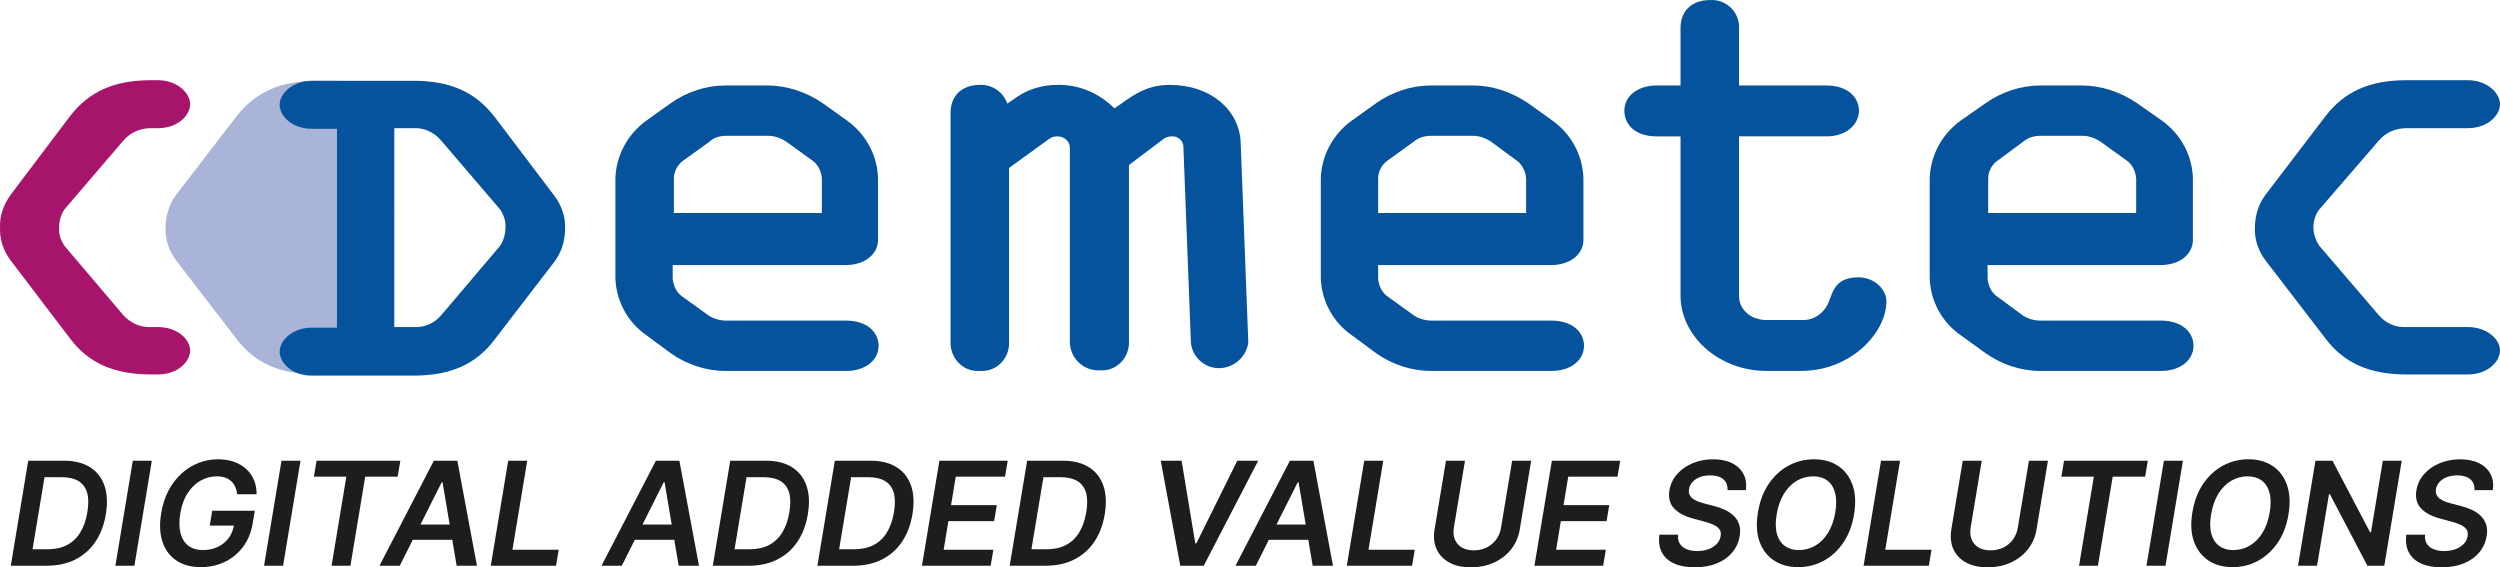
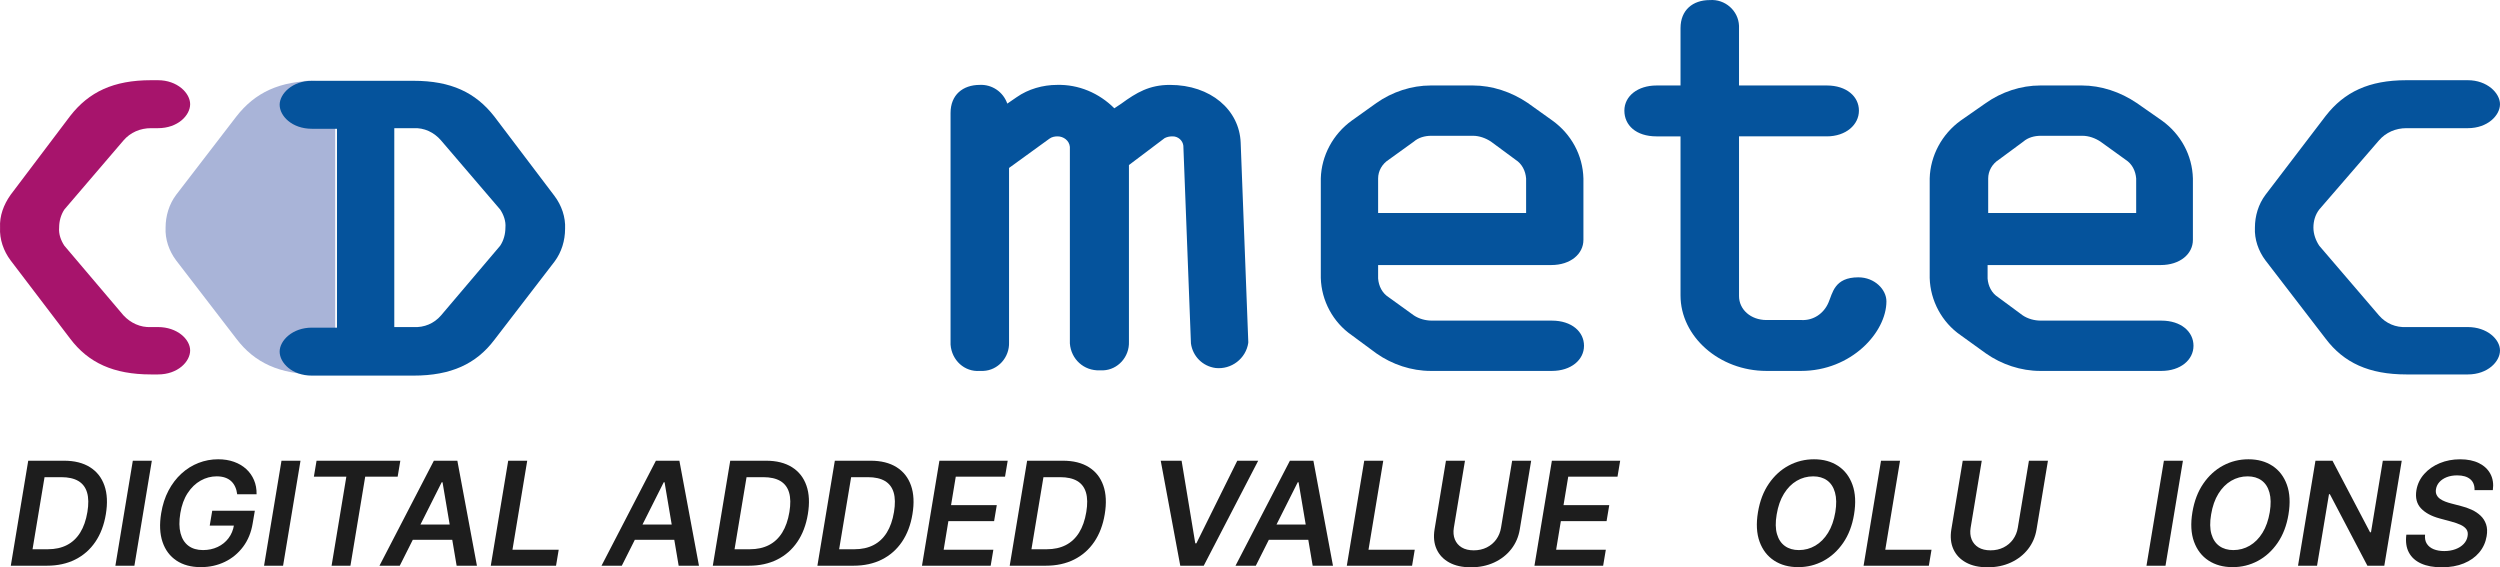
<svg xmlns="http://www.w3.org/2000/svg" id="Ebene_2" width="163.052mm" height="37mm" viewBox="0 0 462.195 104.882">
  <defs>
    <style>.cls-1{fill:#05539c;}.cls-1,.cls-2,.cls-3,.cls-4{stroke-width:0px;}.cls-2{fill:#a7146c;}.cls-3{fill:#a9b4d8;}.cls-4{fill:#1d1d1d;}</style>
  </defs>
  <g id="Ebene_1-2">
    <g id="logo-zusammensetzung">
      <g id="Untertitel">
        <path class="cls-4" d="m8.669,104.588H1.996l3.223-19.412h6.616c1.927,0,3.526.398,4.796,1.194,1.271.797,2.163,1.932,2.678,3.408.515,1.475.602,3.236.26,5.285-.328,1.99-.976,3.696-1.942,5.117-.967,1.422-2.208,2.512-3.724,3.27-1.517.758-3.261,1.138-5.232,1.138m-2.654-3.043h2.824c1.353,0,2.53-.257,3.531-.772,1.001-.515,1.82-1.282,2.455-2.304.635-1.02,1.079-2.289,1.332-3.805.24-1.454.22-2.656-.061-3.607-.281-.95-.821-1.661-1.616-2.132-.797-.471-1.852-.706-3.166-.706h-3.08l-2.218,13.326Z" />
        <polygon class="cls-4" points="28.071 85.176 24.848 104.587 21.332 104.587 24.555 85.176 28.071 85.176" />
        <path class="cls-4" d="m43.852,91.374c-.063-.512-.188-.971-.374-1.379-.187-.407-.435-.755-.745-1.042-.31-.287-.688-.507-1.133-.659-.445-.152-.959-.228-1.54-.228-1.043,0-2.031.262-2.967.787-.935.524-1.735,1.293-2.398,2.308-.664,1.014-1.115,2.248-1.355,3.701-.241,1.466-.228,2.707.038,3.725.266,1.017.753,1.79,1.46,2.318.708.528,1.605.791,2.692.791.985,0,1.885-.189,2.696-.569.812-.379,1.483-.917,2.014-1.616.531-.698.872-1.518,1.024-2.46l.777.124h-5.27l.464-2.749h7.877l-.398,2.332c-.272,1.669-.861,3.109-1.768,4.322-.906,1.213-2.034,2.146-3.384,2.796-1.348.651-2.826.976-4.431.976-1.788,0-3.288-.403-4.502-1.209-1.213-.805-2.073-1.952-2.578-3.44-.505-1.488-.591-3.255-.256-5.303.253-1.567.705-2.966,1.355-4.199.651-1.232,1.449-2.28,2.393-3.142.945-.862,1.995-1.52,3.152-1.971,1.157-.452,2.369-.678,3.64-.678,1.068,0,2.041.156,2.919.469.878.313,1.632.757,2.261,1.332.629.575,1.11,1.258,1.445,2.048.335.789.494,1.661.474,2.615h-3.583Z" />
        <polygon class="cls-4" points="55.557 85.176 52.335 104.587 48.818 104.587 52.041 85.176 55.557 85.176" />
        <polygon class="cls-4" points="58.031 88.123 58.524 85.176 74.012 85.176 73.519 88.123 67.519 88.123 64.789 104.587 61.302 104.587 64.031 88.123 58.031 88.123" />
        <path class="cls-4" d="m73.909,104.587h-3.753l10.057-19.412h4.34l3.621,19.412h-3.753l-2.607-15.431h-.152l-7.753,15.431Zm1.394-7.611h10.236l-.484,2.824h-10.236l.484-2.824Z" />
        <polygon class="cls-4" points="90.733 104.587 93.956 85.176 97.472 85.176 94.742 101.639 103.291 101.639 102.799 104.587 90.733 104.587" />
        <path class="cls-4" d="m114.959,104.587h-3.753l10.057-19.412h4.34l3.62,19.412h-3.753l-2.607-15.431h-.152l-7.753,15.431Zm1.394-7.611h10.236l-.484,2.824h-10.236l.484-2.824Z" />
        <path class="cls-4" d="m138.455,104.588h-6.673l3.223-19.412h6.616c1.927,0,3.526.398,4.796,1.194,1.271.797,2.163,1.932,2.678,3.408.515,1.475.602,3.236.26,5.285-.328,1.99-.976,3.696-1.942,5.117-.967,1.422-2.208,2.512-3.724,3.27-1.517.758-3.261,1.138-5.232,1.138m-2.654-3.043h2.824c1.353,0,2.53-.257,3.531-.772s1.82-1.282,2.455-2.304c.635-1.02,1.079-2.289,1.332-3.805.24-1.454.22-2.656-.061-3.607-.281-.95-.821-1.661-1.616-2.132-.797-.471-1.852-.706-3.166-.706h-3.08l-2.218,13.326Z" />
        <path class="cls-4" d="m157.791,104.588h-6.673l3.223-19.412h6.616c1.927,0,3.526.398,4.796,1.194,1.271.797,2.163,1.932,2.678,3.408.515,1.475.602,3.236.26,5.285-.328,1.99-.976,3.696-1.942,5.117-.967,1.422-2.208,2.512-3.724,3.27-1.517.758-3.261,1.138-5.232,1.138m-2.654-3.043h2.824c1.353,0,2.53-.257,3.531-.772s1.82-1.282,2.455-2.304c.635-1.02,1.079-2.289,1.332-3.805.24-1.454.22-2.656-.061-3.607-.281-.95-.821-1.661-1.616-2.132-.797-.471-1.852-.706-3.166-.706h-3.08l-2.218,13.326Z" />
        <polygon class="cls-4" points="170.454 104.587 173.676 85.176 186.301 85.176 185.808 88.124 176.7 88.124 175.828 93.394 184.282 93.394 183.789 96.34 175.335 96.34 174.463 101.639 183.648 101.639 183.155 104.587 170.454 104.587" />
        <path class="cls-4" d="m193.344,104.588h-6.673l3.223-19.412h6.616c1.927,0,3.526.398,4.796,1.194,1.271.797,2.163,1.932,2.678,3.408.515,1.475.602,3.236.26,5.285-.328,1.99-.976,3.696-1.942,5.117-.967,1.422-2.208,2.512-3.724,3.27-1.517.758-3.261,1.138-5.232,1.138m-2.654-3.043h2.824c1.353,0,2.53-.257,3.531-.772s1.82-1.282,2.455-2.304c.635-1.02,1.079-2.289,1.332-3.805.24-1.454.22-2.656-.061-3.607-.281-.95-.821-1.661-1.616-2.132-.797-.471-1.852-.706-3.166-.706h-3.08l-2.218,13.326Z" />
        <polygon class="cls-4" points="218.451 85.176 220.981 100.455 221.181 100.455 228.745 85.176 232.612 85.176 222.546 104.587 218.205 104.587 214.593 85.176 218.451 85.176" />
        <path class="cls-4" d="m232.172,104.587h-3.753l10.057-19.412h4.341l3.62,19.412h-3.753l-2.608-15.431h-.151l-7.753,15.431Zm1.394-7.611h10.236l-.484,2.824h-10.236l.484-2.824Z" />
        <polygon class="cls-4" points="248.996 104.587 252.218 85.176 255.735 85.176 253.005 101.639 261.554 101.639 261.062 104.587 248.996 104.587" />
        <path class="cls-4" d="m279.563,85.176h3.516l-2.104,12.682c-.227,1.39-.755,2.613-1.583,3.668-.829,1.056-1.883,1.878-3.166,2.47-1.282.591-2.714.886-4.293.886-1.586,0-2.92-.295-4-.886-1.08-.591-1.859-1.414-2.337-2.47-.477-1.056-.602-2.278-.374-3.668l2.104-12.682h3.516l-2.057,12.389c-.133.808-.071,1.529.185,2.161s.679,1.126,1.269,1.483c.591.357,1.332.535,2.224.535.891,0,1.693-.178,2.407-.535.714-.357,1.298-.852,1.754-1.483.455-.632.749-1.353.882-2.161l2.057-12.389Z" />
        <polygon class="cls-4" points="283.686 104.587 286.909 85.176 299.534 85.176 299.041 88.124 289.932 88.124 289.06 93.394 297.515 93.394 297.022 96.34 288.568 96.34 287.695 101.639 296.88 101.639 296.387 104.587 283.686 104.587" />
-         <path class="cls-4" d="m319.39,90.607c.025-.878-.241-1.551-.8-2.019-.559-.468-1.361-.701-2.403-.701-.733,0-1.379.111-1.938.331-.559.222-1.01.522-1.351.901-.341.379-.553.813-.635,1.299-.069.404-.035.755.104,1.052.139.297.352.548.639.753.288.206.617.377.986.517.37.139.745.256,1.123.351l1.744.455c.701.171,1.367.401,2.0.692.632.291,1.181.658,1.649,1.1.468.443.807.977,1.019,1.602.212.625.244,1.358.1,2.199-.19,1.137-.646,2.138-1.37,3-.724.862-1.671,1.536-2.843,2.018-1.173.484-2.536.726-4.09.726-1.51,0-2.782-.235-3.816-.703-1.033-.467-1.786-1.149-2.261-2.047-.473-.898-.628-1.991-.464-3.279h3.46c-.069.676.043,1.238.336,1.687.294.448.719.784,1.274,1.005.557.221,1.201.332,1.935.332.763,0,1.456-.116,2.075-.346.62-.23,1.126-.552,1.522-.967.395-.413.636-.899.724-1.454.089-.505.015-.925-.223-1.256-.236-.331-.599-.609-1.084-.834-.487-.223-1.066-.424-1.736-.602l-2.113-.569c-1.523-.411-2.678-1.035-3.465-1.872-.786-.837-1.069-1.951-.847-3.341.196-1.144.676-2.145,1.44-3.005.765-.859,1.723-1.527,2.876-2.004,1.153-.477,2.409-.716,3.769-.716,1.376,0,2.544.241,3.502.72.957.48,1.66,1.149,2.109,2.005.448.856.594,1.847.436,2.972h-3.384Z" />
        <path class="cls-4" d="m342.773,95.109c-.341,2.054-1.013,3.807-2.014,5.26-1.002,1.454-2.219,2.564-3.654,3.332-1.434.768-2.986,1.152-4.654,1.152-1.731,0-3.218-.406-4.459-1.217-1.242-.813-2.138-1.977-2.687-3.493-.55-1.517-.648-3.336-.294-5.46.341-2.053,1.012-3.811,2.014-5.27,1.002-1.46,2.224-2.575,3.668-3.346,1.444-.771,3.003-1.157,4.677-1.157,1.726,0,3.205.406,4.441,1.218,1.235.813,2.126,1.979,2.673,3.502.546,1.523.642,3.349.288,5.479m-3.459-.426c.233-1.434.213-2.644-.062-3.631-.274-.986-.76-1.729-1.454-2.232-.696-.502-1.555-.753-2.579-.753-1.093,0-2.106.273-3.038.82-.932.546-1.722,1.345-2.369,2.394-.648,1.049-1.095,2.325-1.342,3.829-.246,1.441-.227,2.65.057,3.63.285.98.777,1.718,1.479,2.214.701.497,1.556.744,2.568.744,1.093,0,2.104-.272,3.033-.816.929-.543,1.716-1.335,2.36-2.378.645-1.042,1.092-2.316,1.346-3.82" />
        <polygon class="cls-4" points="344.536 104.587 347.759 85.176 351.275 85.176 348.545 101.639 357.094 101.639 356.602 104.587 344.536 104.587" />
        <path class="cls-4" d="m375.104,85.176h3.516l-2.104,12.682c-.227,1.39-.755,2.613-1.582,3.668-.829,1.056-1.883,1.878-3.166,2.47-1.283.591-2.714.886-4.293.886-1.586,0-2.92-.295-4-.886-1.08-.591-1.86-1.414-2.337-2.47-.477-1.056-.602-2.278-.374-3.668l2.104-12.682h3.516l-2.057,12.389c-.133.808-.071,1.529.185,2.161s.679,1.126,1.269,1.483c.591.357,1.332.535,2.224.535.891,0,1.693-.178,2.407-.535.714-.357,1.298-.852,1.754-1.483.455-.632.749-1.353.882-2.161l2.057-12.389Z" />
-         <polygon class="cls-4" points="381.103 88.123 381.596 85.176 397.084 85.176 396.591 88.123 390.591 88.123 387.861 104.587 384.373 104.587 387.102 88.123 381.103 88.123" />
        <polygon class="cls-4" points="403.576 85.176 400.353 104.587 396.837 104.587 400.059 85.176 403.576 85.176" />
        <path class="cls-4" d="m423.091,95.109c-.341,2.054-1.013,3.807-2.014,5.26-1.002,1.454-2.219,2.564-3.654,3.332-1.434.768-2.986,1.152-4.654,1.152-1.731,0-3.218-.406-4.459-1.217-1.242-.813-2.138-1.977-2.687-3.493-.55-1.517-.648-3.336-.294-5.46.341-2.053,1.012-3.811,2.014-5.27,1.002-1.46,2.224-2.575,3.668-3.346,1.444-.771,3.003-1.157,4.677-1.157,1.726,0,3.205.406,4.441,1.218,1.235.813,2.126,1.979,2.673,3.502.546,1.523.642,3.349.288,5.479m-3.459-.426c.233-1.434.213-2.644-.061-3.631s-.76-1.729-1.455-2.232c-.696-.502-1.555-.753-2.579-.753-1.092,0-2.106.273-3.037.82-.932.546-1.723,1.345-2.37,2.394-.648,1.049-1.095,2.325-1.342,3.829-.246,1.441-.227,2.65.057,3.63.285.98.777,1.718,1.479,2.214.701.497,1.556.744,2.568.744,1.093,0,2.104-.272,3.033-.816.929-.543,1.716-1.335,2.36-2.378.645-1.042,1.092-2.316,1.346-3.82" />
        <polygon class="cls-4" points="444.029 85.176 440.807 104.587 437.678 104.587 430.741 91.365 430.579 91.365 428.371 104.587 424.854 104.587 428.077 85.176 431.224 85.176 438.171 98.408 438.342 98.408 440.532 85.176 444.029 85.176" />
        <path class="cls-4" d="m457.488,90.607c.025-.878-.241-1.551-.8-2.019-.559-.468-1.361-.701-2.403-.701-.733,0-1.379.111-1.938.331-.559.222-1.01.522-1.351.901s-.553.813-.635,1.299c-.069.404-.035.755.104,1.052.139.297.352.548.639.753.288.206.617.377.986.517.37.139.745.256,1.123.351l1.744.455c.701.171,1.367.401,2.0.692.632.291,1.181.658,1.649,1.1.468.443.807.977,1.019,1.602.212.625.244,1.358.1,2.199-.19,1.137-.646,2.138-1.37,3-.724.862-1.671,1.536-2.843,2.018-1.173.484-2.536.726-4.09.726-1.51,0-2.782-.235-3.816-.703-1.032-.467-1.786-1.149-2.261-2.047-.473-.898-.628-1.991-.464-3.279h3.46c-.069.676.043,1.238.336,1.687.294.448.719.784,1.274,1.005.557.221,1.201.332,1.935.332.763,0,1.456-.116,2.075-.346.62-.23,1.126-.552,1.522-.967.395-.413.636-.899.724-1.454.089-.505.015-.925-.223-1.256-.236-.331-.599-.609-1.084-.834-.487-.223-1.066-.424-1.736-.602l-2.113-.569c-1.523-.411-2.678-1.035-3.465-1.872-.786-.837-1.069-1.951-.847-3.341.196-1.144.676-2.145,1.44-3.005.765-.859,1.723-1.527,2.876-2.004,1.153-.477,2.409-.716,3.769-.716,1.376,0,2.544.241,3.502.72.957.48,1.66,1.149,2.109,2.005.448.856.594,1.847.436,2.972h-3.384Z" />
      </g>
      <g id="logo">
-         <path class="cls-1" d="m134.318,25.103h7.678c1.189,0,2.379.433,3.352,1.081l4.65,3.352c1.19.758,1.838,2.055,1.947,3.461v6.38h-27.36v-6.38c0-1.405.757-2.703,1.947-3.461l4.65-3.352c.757-.757,1.947-1.081,3.136-1.081m-.216-9.3c-3.568,0-7.137,1.189-10.057,3.244l-4.541,3.244c-3.461,2.488-5.624,6.488-5.731,10.706v18.384c.108,4.218,2.271,8.219,5.731,10.598l4.541,3.352c2.92,2.054,6.489,3.244,10.057,3.244h22.384c3.569,0,5.948-2.054,5.948-4.65s-2.271-4.65-5.948-4.65h-22.168c-1.189,0-2.379-.325-3.352-.973l-4.65-3.353c-1.19-.757-1.838-2.054-1.947-3.46v-2.488h32.009c3.568,0,5.947-2.054,5.947-4.65v-11.355c-.108-4.325-2.271-8.218-5.731-10.706l-4.542-3.244c-3.028-2.055-6.596-3.244-10.165-3.244h-7.786Z" />
        <path class="cls-1" d="m230.778,63.168v.216c-.432,2.92-3.136,4.974-6.056,4.65-2.379-.324-4.218-2.162-4.542-4.541l-1.405-36.551c-.108-.973-.973-1.73-1.947-1.73h-.108c-.541,0-.974.108-1.406.325l-6.597,4.974v32.658c.108,2.811-2.054,5.191-4.758,5.299h-.648c-2.92.108-5.299-2.054-5.515-4.974V27.158c-.108-1.19-1.189-1.947-2.271-1.947-.541,0-1.081.108-1.514.432l-7.461,5.407v32.225c.108,2.811-2.054,5.191-4.758,5.298h-.648c-2.812.217-5.191-1.946-5.407-4.866V20.886c0-3.353,2.271-5.191,5.407-5.191,2.271-.108,4.325,1.298,5.082,3.461l1.731-1.189c2.162-1.514,4.866-2.271,7.461-2.271,4.001-.108,7.786,1.514,10.598,4.326l1.298-.865c2.811-2.054,5.191-3.461,8.975-3.461,7.57,0,12.869,4.651,13.085,10.706l1.406,36.767Z" />
        <path class="cls-1" d="m264.626,25.103h7.677c1.19,0,2.379.433,3.352,1.081l4.542,3.352c1.19.758,1.838,2.055,1.947,3.461v6.38h-27.36v-6.38c0-1.405.757-2.703,1.947-3.461l4.65-3.352c.865-.757,2.054-1.081,3.244-1.081m-.108-9.3c-3.568,0-7.137,1.189-10.057,3.244l-4.541,3.244c-3.461,2.488-5.624,6.488-5.731,10.706v18.384c.108,4.218,2.271,8.219,5.731,10.598l4.541,3.352c2.92,2.054,6.489,3.244,10.057,3.244h22.384c3.569,0,5.948-2.054,5.948-4.65s-2.271-4.65-5.948-4.65h-22.168c-1.189,0-2.379-.325-3.352-.973l-4.65-3.353c-1.19-.757-1.838-2.054-1.947-3.46v-2.488h32.009c3.568,0,5.947-2.054,5.947-4.65v-11.355c-.108-4.325-2.271-8.218-5.731-10.706l-4.542-3.244c-3.028-2.055-6.596-3.244-10.165-3.244h-7.786Z" />
        <path class="cls-1" d="m321.507,15.803h16.221c3.677,0,5.947,2.054,5.947,4.65s-2.379,4.758-5.947,4.758h-16.221v29.522c0,2.488,2.163,4.434,5.083,4.434h6.488c2.162.108,4.109-1.189,4.974-3.244.757-1.731,1.081-4.651,5.515-4.651,3.028,0,5.191,2.271,5.191,4.434,0,5.732-6.488,12.869-15.789,12.869h-6.38c-8.76,0-15.897-6.38-15.897-13.949v-29.414h-4.434c-3.784,0-5.947-2.054-5.947-4.758s2.487-4.65,5.947-4.65h4.434V5.205c0-3.352,2.271-5.191,5.407-5.191,2.811-.216,5.298,1.947,5.407,4.758v11.03Z" />
        <path class="cls-1" d="m377.306,25.103h7.677c1.19,0,2.379.433,3.352,1.081l4.651,3.352c1.189.758,1.838,2.055,1.946,3.461v6.38h-27.359v-6.38c0-1.405.757-2.703,1.946-3.461l4.542-3.352c.865-.757,2.054-1.081,3.244-1.081m-.108-9.3c-3.568,0-7.137,1.189-10.056,3.244l-4.651,3.244c-3.461,2.488-5.623,6.488-5.731,10.706v18.384c.108,4.218,2.271,8.219,5.731,10.598l4.651,3.352c2.919,2.054,6.488,3.244,10.056,3.244h22.384c3.569,0,5.948-2.054,5.948-4.65s-2.271-4.65-5.948-4.65h-22.276c-1.19,0-2.379-.325-3.353-.973l-4.541-3.353c-1.19-.757-1.838-2.054-1.947-3.46v-2.488h32.009c3.568,0,5.947-2.054,5.947-4.65v-11.355c-.108-4.325-2.271-8.218-5.731-10.706l-4.65-3.244c-3.028-2.055-6.597-3.244-10.165-3.244h-7.678Z" />
        <path class="cls-1" d="m456.247,60.465h-11.355c-1.946.108-3.784-.649-5.082-2.163l-11.03-12.869c-.649-.973-1.081-2.162-1.081-3.352,0-1.189.325-2.379,1.081-3.352l11.03-12.76c1.298-1.514,3.136-2.271,5.082-2.271h11.355c3.677,0,5.947-2.379,5.947-4.434s-2.379-4.434-5.947-4.434h-11.355c-6.92,0-11.463,2.163-14.922,6.597l-11.139,14.599c-1.298,1.731-1.946,3.894-1.946,6.056-.108,2.163.648,4.326,1.946,6.056l11.139,14.491c3.352,4.434,8.002,6.597,14.922,6.597h11.355c3.677,0,5.947-2.379,5.947-4.434s-2.379-4.325-5.947-4.325" />
-         <path class="cls-3" d="m61.974,14.938h-3.352c-6.921,0-11.463,2.163-14.923,6.597l-11.139,14.49c-1.298,1.731-1.946,3.894-1.946,6.056-.108,2.163.648,4.326,1.946,6.056l11.139,14.491c3.352,4.434,8.002,6.597,14.923,6.597h3.352c3.677,0,5.947-2.379,5.947-4.434V19.372c0-2.054-2.487-4.434-5.947-4.434" />
+         <path class="cls-3" d="m61.974,14.938h-3.352c-6.921,0-11.463,2.163-14.923,6.597l-11.139,14.49c-1.298,1.731-1.946,3.894-1.946,6.056-.108,2.163.648,4.326,1.946,6.056l11.139,14.491c3.352,4.434,8.002,6.597,14.923,6.597h3.352V19.372c0-2.054-2.487-4.434-5.947-4.434" />
        <path class="cls-2" d="m29.207,60.465h-1.298c-1.947.108-3.785-.757-5.083-2.163l-10.922-12.869c-.648-.973-1.081-2.162-.973-3.352,0-1.189.325-2.379.973-3.352l10.922-12.76c1.298-1.514,3.136-2.271,5.083-2.271h1.298c3.677,0,5.947-2.379,5.947-4.434s-2.379-4.434-5.947-4.434h-1.298c-6.921,0-11.463,2.163-14.923,6.597L1.956,36.025C.659,37.863-.098,39.919.01,42.081c-.108,2.163.648,4.326,1.946,6.056l11.03,14.491c3.352,4.434,8.002,6.597,14.923,6.597h1.298c3.677,0,5.947-2.379,5.947-4.434s-2.379-4.325-5.947-4.325" />
        <path class="cls-1" d="m76.464,14.938h-18.816c-3.568,0-5.947,2.379-5.947,4.434s2.271,4.434,5.947,4.434h4.65v36.767h-4.65c-3.568,0-5.947,2.379-5.947,4.434s2.271,4.434,5.947,4.434h18.816c6.921,0,11.571-2.163,14.923-6.597l11.138-14.49c1.298-1.731,1.947-3.893,1.947-6.056.108-2.163-.649-4.326-1.947-6.056l-11.138-14.707c-3.461-4.434-8.002-6.597-14.923-6.597m0,8.76c1.947-.108,3.785.757,5.083,2.271l10.922,12.761c.648.973,1.081,2.162.973,3.352,0,1.189-.325,2.379-.973,3.352l-10.922,12.869c-1.298,1.514-3.136,2.271-5.083,2.162h-3.568V23.698h3.568Z" />
      </g>
    </g>
  </g>
</svg>